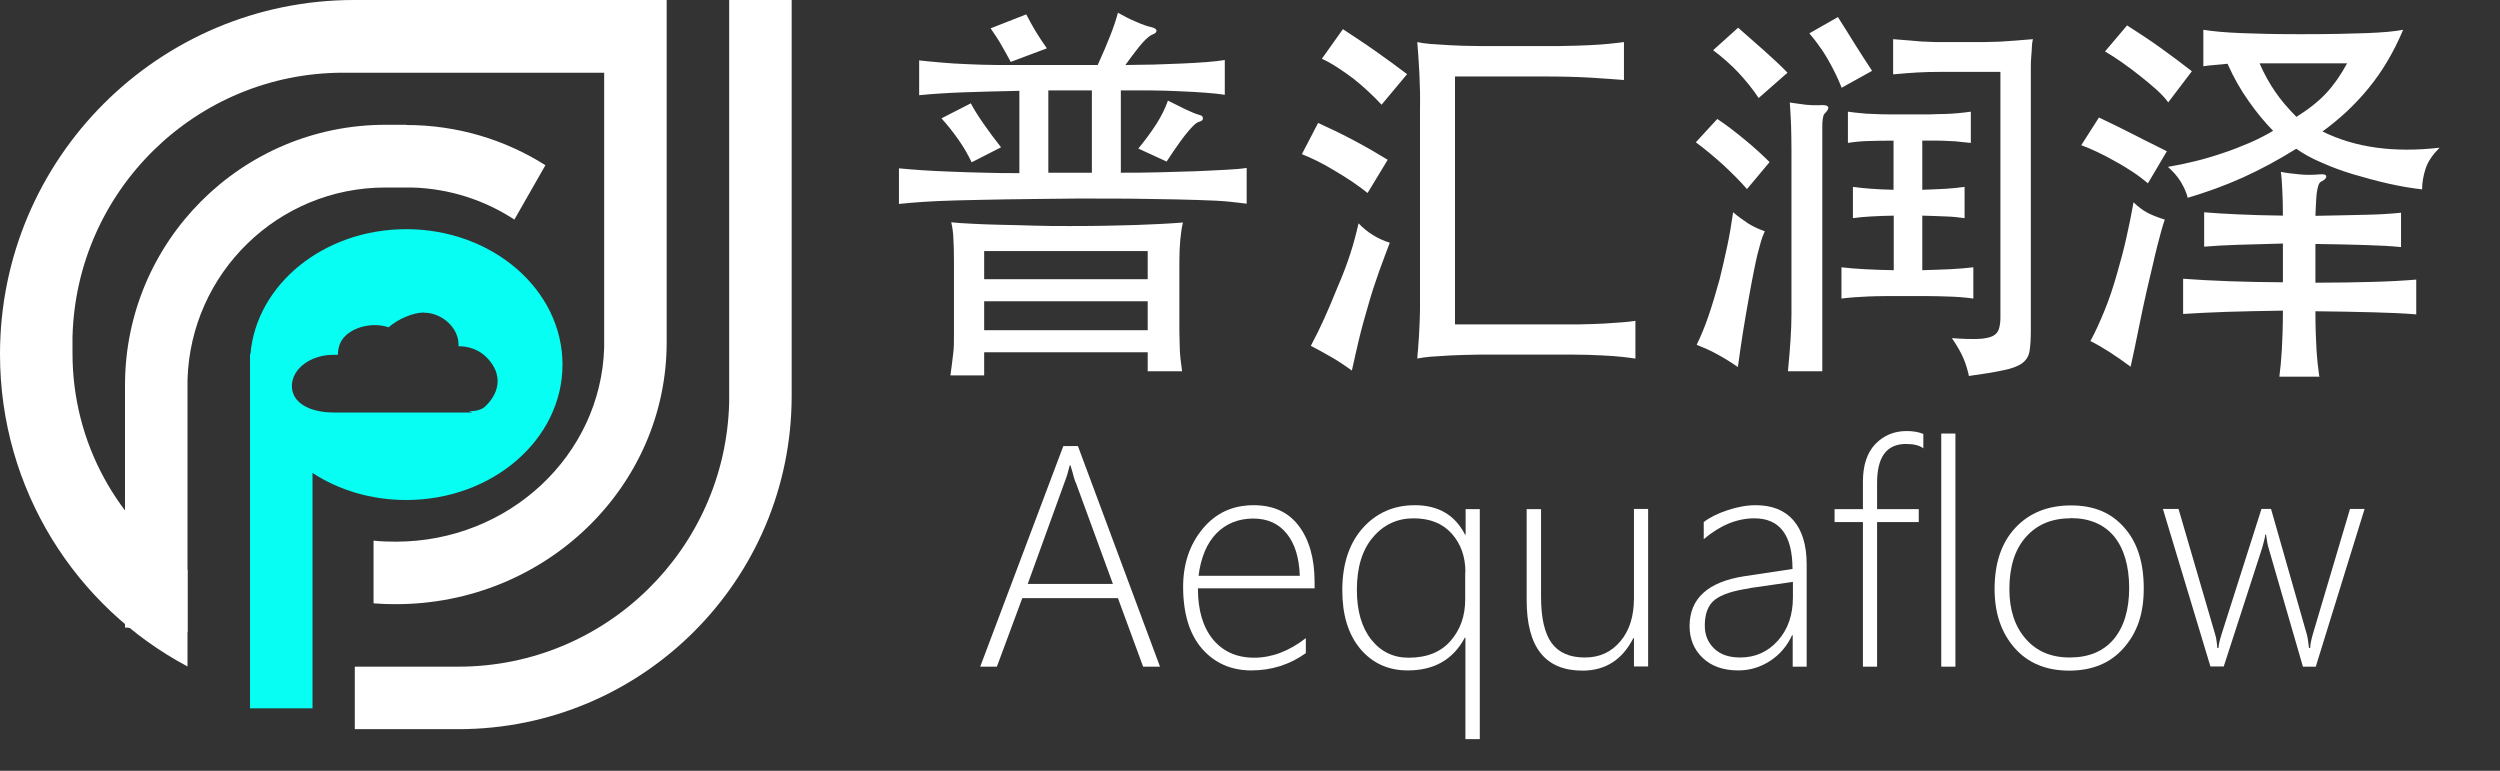
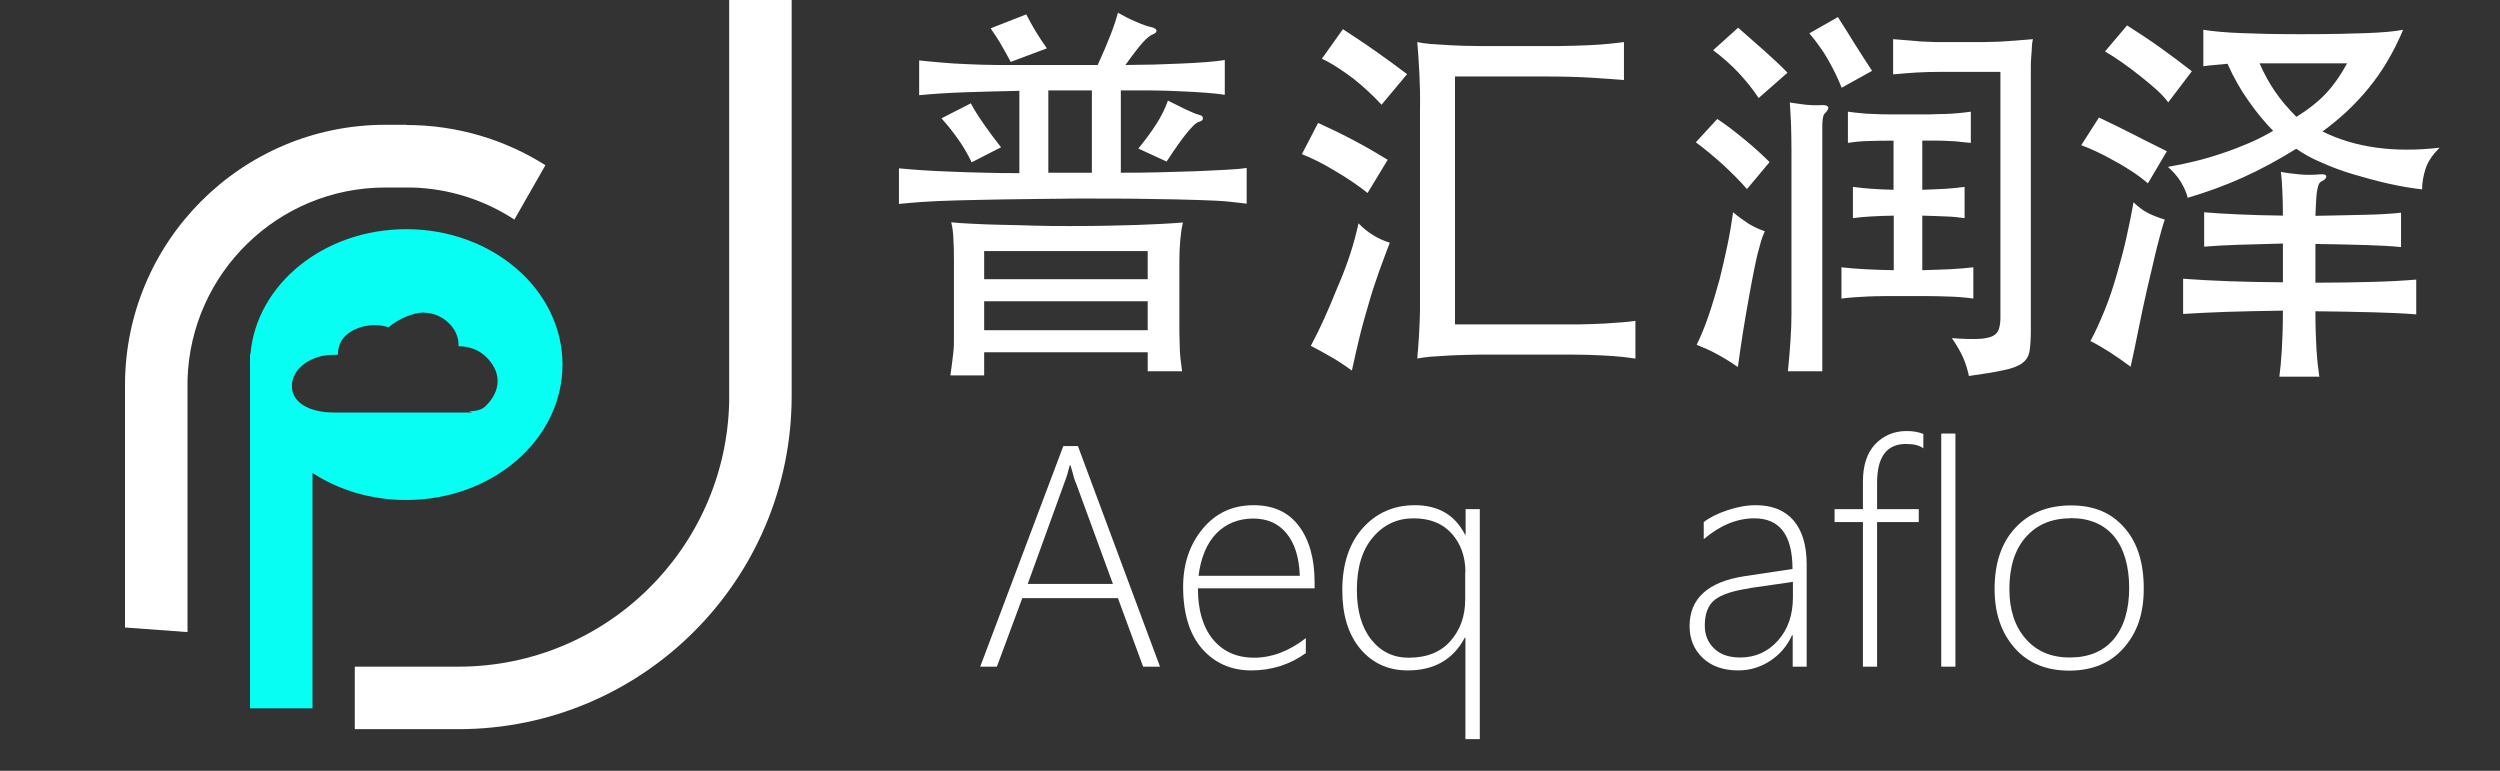
<svg xmlns="http://www.w3.org/2000/svg" id="_图层_1" version="1.1" viewBox="0 0 120 37">
  <rect x="0" y="0" width="120" height="37" fill="#333333" stroke="none" />
  <defs>
    <style>
      .st0, .st1 {
        fill: #fff;
      }

      .st1, .st2 {
        fill-rule: evenodd;
      }

      .st2 {
        fill: #06fff2;
      }
    </style>
  </defs>
  <g id="_页面-1">
    <g id="_其他内容">
      <g id="logo">
        <g id="_编组-11">
-           <path id="_形状结合" class="st1" d="M32,0v16.43c0,6.94-5.82,12.57-13,12.57-.36,0-.72-.01-1.07-.04v-3.01c.35.04.71.05,1.07.05,5.43,0,9.85-4.15,10-9.32V3.49h-12.52c-7.08,0-12.83,5.66-13,12.69v.79c0,4.32,2.19,8.13,5.52,10.38v4.64C3.64,29.14,0,23.5,0,17,0,7.61,7.61,0,17,0h15Z" />
          <path id="_形状结合1" class="st0" d="M19.5,6c2.46,0,4.75.71,6.68,1.93l-1.49,2.61c-1.42-.93-3.11-1.49-4.92-1.54h-1.27c-5.16,0-9.35,4.11-9.5,9.23v7.77h0v4.34l-3-.22v-11.63c0-6.9,5.6-12.5,12.5-12.5h1Z" />
          <path id="_形状结合2" class="st0" d="M35,0h3v19c0,8.84-7.16,16-16,16h-4.97v-3h4.97c7.08,0,12.83-5.65,13-12.69V0Z" />
          <path id="_形状结合3" class="st2" d="M19.5,11c4.14,0,7.5,2.91,7.5,6.5s-3.36,6.5-7.5,6.5c-1.69,0-3.25-.48-4.5-1.3v11.3h-3v-17h.02c.29-3.36,3.53-6,7.48-6ZM20.35,15c-.51,0-1.23.3-1.7.71-.77-.26-1.68-.01-2.11.45-.22.23-.32.54-.32.87h-.21c-1.1,0-2,.67-2,1.5s.9,1.27,2,1.27h6.66l-.16-.06c.34,0,.61-.07.78-.23.78-.74.81-1.67,0-2.42-.36-.33-.82-.47-1.28-.47v-.08c0-.83-.82-1.53-1.65-1.53h-.01Z" />
        </g>
        <path id="_普汇润泽" class="st0" d="M59.84,9.77v-1.71c-.24.04-.58.07-1.01.09s-.92.05-1.45.07-1.11.03-1.73.05-1.23.02-1.85.02h0v-3.95h1.42c.49,0,.95.02,1.4.04s.85.04,1.24.07c.38.03.69.06.93.1h0v-1.67c-.22.04-.51.07-.87.1-.37.03-.77.05-1.2.07s-.88.03-1.35.05c-.47,0-.92.02-1.35.02.38-.53.67-.9.85-1.1.19-.2.34-.32.44-.36.14-.05.21-.11.2-.19s-.09-.13-.26-.17c-.18-.04-.42-.12-.73-.26-.31-.13-.6-.28-.86-.43-.14.56-.46,1.39-.97,2.51h-4.82c-.49,0-.97-.02-1.43-.04s-.88-.04-1.28-.08c-.4-.03-.74-.07-1.04-.1h0v1.67c.6-.06,1.32-.11,2.17-.14.85-.03,1.73-.05,2.64-.07h0v3.95c-.56,0-1.11,0-1.67-.02-.56-.01-1.09-.03-1.6-.05s-.98-.04-1.41-.07-.8-.06-1.1-.09h0v1.71c.35-.04.74-.07,1.16-.1s.95-.05,1.59-.07c.64-.02,1.42-.03,2.35-.05.92-.01,2.08-.03,3.46-.04,1.37,0,2.52,0,3.46.02.94.01,1.72.03,2.35.05.63.02,1.12.04,1.48.08s.65.07.86.1h-.02ZM48.52,2.97l1.73-.65c-.38-.53-.71-1.08-.99-1.63h0l-1.71.67c.2.29.38.56.52.81.15.25.29.52.45.81h0ZM52.41,8.29h-2.09v-3.95h2.09v3.95ZM56,7.75c.24-.37.45-.67.62-.91s.32-.43.45-.58.23-.25.3-.31c.08-.06.15-.1.21-.11.1-.03.16-.08.16-.16s-.05-.14-.16-.16c-.18-.05-.4-.14-.67-.27-.27-.13-.55-.27-.85-.42-.13.37-.31.74-.56,1.13s-.54.78-.86,1.17h0l1.37.63h0ZM46.64,7.79l1.41-.72c-.29-.37-.57-.74-.84-1.13-.27-.39-.47-.71-.61-.98h0l-1.41.72c.29.32.56.66.82,1.03s.46.73.63,1.08h0ZM47.24,18.03v-1.12h7.85v.91h1.65c-.06-.42-.1-.77-.11-1.05,0-.28-.02-.57-.02-.85h0v-3.38c0-.76.06-1.38.17-1.86-.61.05-1.36.09-2.24.12-.89.03-1.95.05-3.19.05-.6,0-1.17,0-1.74-.02s-1.09-.03-1.59-.04c-.49-.01-.94-.03-1.35-.05s-.74-.04-1.01-.07c.05.22.09.46.1.74.02.28.03.65.03,1.12h0v3.61c0,.28,0,.57-.04.86s-.07.64-.13,1.02h1.62ZM55.09,13.4h-7.85v-1.35h7.85v1.35ZM55.09,15.85h-7.85v-1.39h7.85v1.39ZM66.32,5.02l1.22-1.46c-.22-.16-.45-.34-.71-.53s-.53-.38-.81-.58-.55-.38-.82-.56-.51-.34-.74-.49h0l-1.01,1.42c.24.11.49.25.75.42s.52.35.77.54c.25.2.49.4.72.62s.44.42.63.63h0ZM78.5,17.22v-1.82c-.18.03-.38.05-.62.07s-.52.04-.86.06c-.34.02-.73.03-1.19.04h-5.99V3.67h4.12c.98,0,1.79.02,2.43.06.65.04,1.17.08,1.56.11h0v-1.82c-.2.03-.44.05-.7.08-.27.03-.59.05-.98.07-.39.02-.85.03-1.38.04h-3.9c-.55,0-1.02-.02-1.4-.04-.38-.02-.69-.04-.93-.06s-.45-.05-.63-.09c.01.19.03.41.05.67.02.25.03.52.05.81.01.29.02.58.03.89s0,.6,0,.88h0v9.59c0,.3-.02.6-.03.89-.01.29-.03.56-.05.82,0,.13-.02.24-.03.35l-.02.29c.19-.04.41-.07.66-.09s.56-.04.95-.06c.39-.02.87-.03,1.45-.04h4.34c.59,0,1.08.02,1.47.04s.71.04.96.07.45.05.62.08h.02ZM65.64,9.27l.97-1.6c-.23-.14-.48-.29-.77-.46-.29-.16-.58-.33-.87-.48-.3-.16-.6-.31-.89-.45-.3-.14-.57-.27-.81-.38h0l-.78,1.5c.2.08.44.18.72.32.28.14.56.29.85.47.29.17.58.35.86.54s.52.37.72.53h0ZM64.89,17.79c.06-.29.12-.56.18-.81s.11-.49.17-.73.12-.49.19-.74.15-.53.24-.84c.16-.58.35-1.14.54-1.68.2-.54.36-.98.5-1.34-.58-.18-1.08-.49-1.5-.93-.11.49-.24.98-.39,1.44-.15.47-.35,1.01-.62,1.63-.24.6-.46,1.11-.65,1.53-.19.42-.4.85-.63,1.28.32.16.63.34.95.52s.65.4,1.01.66h.01ZM88.42,4.2l1.44-.8c-.23-.34-.49-.76-.8-1.24-.3-.49-.58-.93-.84-1.34h0l-1.37.78c.19.23.36.44.5.65.15.2.28.41.4.62s.23.42.34.64c.11.22.21.45.31.7h.02ZM84.41,4.71l1.39-1.22c-.32-.33-.69-.68-1.12-1.06s-.85-.75-1.25-1.1h0l-1.2,1.08c.44.33.85.69,1.21,1.07.36.39.69.79.98,1.23h-.01ZM94.48,18.05c.72-.1,1.29-.19,1.69-.28.41-.08.71-.2.9-.34.2-.15.31-.34.35-.59s.06-.58.06-1h0V3.31c0-.23,0-.43.02-.6s.02-.32.03-.45c0-.13.02-.25.05-.38-.33.03-.62.05-.86.07-.25.02-.49.03-.73.05-.24,0-.5.02-.78.02h-1.99c-.27,0-.52,0-.76-.02-.24,0-.48-.03-.72-.05s-.53-.04-.87-.07h0v1.69c.42-.04.8-.07,1.14-.09s.74-.03,1.2-.03h2.81v11.8c0,.23-.03.41-.08.56-.05.15-.16.26-.31.33s-.39.12-.7.13-.73,0-1.24-.04c.27.39.45.72.56.98s.19.54.26.83h-.03ZM87.47,17.82V6.16c0-.16,0-.31.02-.44s.04-.21.08-.25c.32-.32.23-.46-.25-.42-.19.01-.4,0-.62-.02-.22-.03-.48-.06-.79-.11.03.35.04.71.06,1.07.01.36.02.78.02,1.24h0v7.85c0,.72-.06,1.63-.17,2.74h1.65ZM94.72,14.33v-1.5c-.34.04-.7.07-1.07.09s-.83.03-1.38.05h0v-2.62c.46.01.84.03,1.15.04s.6.04.88.08h0v-1.5c-.28.04-.57.07-.88.09s-.69.03-1.15.05h0v-2.36h.73c.21,0,.41.01.59.02.18,0,.35.02.51.04s.33.03.5.05h0v-1.5c-.2.03-.4.05-.59.07-.19.02-.4.03-.62.04-.22,0-.48.01-.76.02h-1.98c-.27,0-.52-.01-.73-.02-.22,0-.42-.02-.62-.04-.2-.02-.4-.04-.6-.07h0v1.5c.3-.05.62-.08.95-.09.33-.01.74-.02,1.24-.02h0v2.36c-.43-.01-.79-.03-1.08-.05s-.58-.05-.87-.09h0v1.5c.27-.04.55-.06.86-.08s.67-.03,1.1-.04h0v2.62c-.57-.01-1.04-.03-1.42-.05s-.74-.05-1.09-.09h0v1.5c.39-.05.83-.08,1.3-.1s1.09-.02,1.83-.02,1.4,0,1.87.02c.47.01.92.04,1.32.1h.01ZM83.86,9.07l1.08-1.29c-.32-.32-.7-.67-1.16-1.05s-.91-.73-1.35-1.02h0l-1.03,1.12c.46.34.9.71,1.32,1.09.42.39.8.77,1.13,1.15h.01ZM83.42,17.6c.08-.58.16-1.13.24-1.64.08-.51.18-1.08.29-1.7.09-.48.16-.89.23-1.22s.12-.61.18-.84c.06-.23.11-.42.16-.59.05-.16.11-.34.19-.51-.29-.1-.55-.22-.79-.37-.23-.15-.48-.33-.73-.54-.08.56-.17,1.09-.28,1.61-.11.51-.23,1.05-.37,1.61-.18.65-.35,1.22-.52,1.72s-.36.97-.58,1.42c.33.13.65.27.96.44s.65.37,1.02.63v-.02ZM104.07,4.92l1.14-1.5c-.47-.37-.96-.73-1.47-1.1s-1.06-.73-1.64-1.1h0l-1.06,1.25c.24.14.51.31.81.52.3.21.59.43.88.66s.56.45.8.67c.24.22.42.42.55.6h-.01ZM104.99,9.5c.95-.28,1.85-.61,2.69-.99s1.69-.84,2.54-1.37c.34.24.75.47,1.23.67.47.21.98.4,1.52.56.54.16,1.09.31,1.66.44.57.13,1.11.22,1.63.28,0-.33.06-.66.17-1s.34-.67.67-1c-2.18.25-4.05,0-5.62-.78.84-.61,1.58-1.3,2.22-2.09.65-.79,1.2-1.72,1.65-2.79-.41.08-.99.13-1.76.16-.77.03-1.75.05-2.95.05h-.4c-1.05,0-1.93-.02-2.64-.05-.8-.03-1.41-.09-1.84-.16h0v1.75c.15-.03.33-.04.53-.06s.41-.03.63-.06c.3.67.64,1.27,1.02,1.8.37.53.76,1,1.17,1.42-.34.2-.72.4-1.14.58s-.85.35-1.28.49c-.44.15-.88.28-1.33.39-.45.11-.88.2-1.3.27.25.22.46.46.62.72.16.27.27.52.33.76h-.02ZM110.23,5.61c-.41-.41-.75-.81-1.03-1.22-.28-.41-.53-.86-.74-1.35h4.2c-.29.54-.62,1.02-.99,1.42-.37.4-.85.78-1.44,1.15ZM103.1,8.8l.91-1.54c-.23-.11-.47-.24-.74-.37s-.54-.27-.83-.42-.57-.29-.86-.43c-.28-.14-.56-.27-.83-.4h0l-.85,1.33c.22.08.47.18.76.32.29.14.59.29.88.46.3.16.58.34.86.52.27.18.5.36.69.52h0ZM111.33,18.11c-.06-.42-.11-.87-.14-1.36s-.05-1.09-.05-1.81c1.06.01,1.99.03,2.77.05s1.48.05,2.07.1h0v-1.67c-.6.05-1.29.09-2.07.11s-1.71.04-2.77.04h0v-1.86c.89.01,1.67.03,2.36.05s1.27.05,1.75.1h0v-1.65c-.48.05-1.06.09-1.75.1-.68.02-1.47.03-2.36.05.01-.34.03-.61.04-.82.01-.2.03-.36.06-.48s.05-.21.09-.26c.03-.05.08-.09.14-.11.14-.08.2-.15.19-.23-.01-.08-.12-.11-.32-.09-.34.03-.66.03-.96,0s-.6-.06-.9-.12c.03.18.05.46.07.85s.03.81.03,1.25c-.8-.01-1.51-.03-2.15-.06s-1.18-.06-1.63-.1h0v1.65c.46-.04,1-.07,1.63-.09s1.35-.04,2.15-.06h0v1.86c-1.85-.01-3.45-.07-4.79-.17h0v1.69c.58-.04,1.27-.07,2.06-.1.79-.03,1.7-.04,2.73-.06,0,.72-.02,1.34-.05,1.85-.03.51-.07.95-.12,1.32h1.94l-.02.03ZM102.27,17.6c.13-.58.26-1.2.39-1.85s.26-1.26.39-1.83c.11-.47.21-.88.29-1.23.08-.35.15-.66.22-.92.07-.27.13-.49.18-.68.05-.19.11-.37.17-.55-.3-.09-.58-.2-.82-.32-.24-.13-.47-.3-.68-.51-.1.57-.22,1.15-.35,1.73-.13.58-.28,1.13-.43,1.65-.19.67-.39,1.28-.61,1.81-.22.54-.44,1.03-.68,1.47.6.3,1.24.72,1.94,1.24h-.01Z" />
        <g id="Aequaflow">
          <path class="st0" d="M54.87,32l-1.21-3.29h-4.59l-1.22,3.29h-.8l3.99-10.59h.7l3.94,10.59h-.82,0ZM51.62,23.14c-.05-.15-.1-.29-.13-.44-.04-.12-.07-.25-.11-.37h-.03c-.08.33-.16.59-.24.79l-1.78,4.91h4.09l-1.79-4.89h0Z" />
          <path class="st0" d="M57.5,28.25c0,1.04.24,1.85.72,2.44.48.58,1.14.88,1.98.88s1.67-.31,2.48-.94v.72c-.78.56-1.66.83-2.62.83s-1.76-.35-2.37-1.05c-.6-.7-.9-1.69-.9-2.96,0-1.1.31-2.03.94-2.79.63-.76,1.44-1.13,2.45-1.13.94,0,1.66.33,2.16.99s.76,1.56.76,2.7v.3h-5.6ZM62.39,27.64c-.03-.88-.24-1.55-.63-2.03-.39-.48-.92-.72-1.61-.72s-1.3.24-1.76.71-.75,1.16-.86,2.04h4.86Z" />
          <path class="st0" d="M70.34,35.48v-4.87h-.03c-.56,1.05-1.47,1.57-2.74,1.57-.94,0-1.7-.35-2.28-1.04-.58-.7-.86-1.63-.86-2.81,0-1.25.33-2.25.98-2.98s1.49-1.1,2.5-1.1c1.13,0,1.93.47,2.41,1.41h.03v-1.22h.68v11.04h-.69ZM70.34,27.47c0-.75-.22-1.37-.66-1.86s-1.05-.73-1.83-.73-1.43.3-1.94.9c-.52.6-.78,1.45-.78,2.53,0,1.01.23,1.81.69,2.39s1.06.87,1.79.87c.88,0,1.55-.27,2.02-.81.47-.54.7-1.2.7-1.99v-1.3h.01Z" />
-           <path class="st0" d="M78.43,32v-1.37h-.03c-.53,1.04-1.34,1.56-2.44,1.56-1.79,0-2.68-1.12-2.68-3.38v-4.37h.69v4.2c0,1.02.17,1.76.51,2.23.34.46.87.69,1.59.69s1.27-.26,1.71-.78.65-1.21.65-2.07v-4.28h.68v7.56h-.68Z" />
          <path class="st0" d="M86.05,32v-1.51h-.03c-.24.52-.59.93-1.05,1.23-.46.3-.97.46-1.53.46-.72,0-1.29-.2-1.71-.6s-.63-.91-.63-1.53c0-1.32.88-2.12,2.62-2.39l2.32-.35c0-1.62-.61-2.43-1.83-2.43-.83,0-1.64.33-2.43,1v-.82c.28-.22.66-.41,1.14-.57.48-.16.93-.24,1.36-.24.78,0,1.38.24,1.8.72.42.48.64,1.19.64,2.11v4.92h-.68,0ZM83.98,28.24c-.79.11-1.35.3-1.67.55s-.48.67-.48,1.24c0,.45.15.81.45,1.1.3.29.71.43,1.25.43.72,0,1.33-.27,1.81-.81.48-.54.72-1.23.72-2.08v-.74l-2.08.3h0Z" />
          <path class="st0" d="M92.32,21.52c-.18-.14-.46-.21-.83-.21-.93,0-1.39.62-1.39,1.87v1.26h2v.62h-2v6.94h-.68v-6.94h-1.36v-.62h1.36v-1.31c0-.8.2-1.4.6-1.82.4-.41.9-.62,1.5-.62.32,0,.59.05.8.14,0,0,0,.69,0,.69Z" />
          <path class="st0" d="M93.18,32v-11.19h.68v11.19h-.68Z" />
          <path class="st0" d="M99.32,32.19c-1.1,0-1.98-.36-2.62-1.09s-.96-1.67-.96-2.83c0-1.26.34-2.24,1.01-2.95.67-.71,1.56-1.06,2.66-1.06s1.93.35,2.55,1.06c.63.7.94,1.68.94,2.92s-.32,2.13-.96,2.86-1.51,1.09-2.62,1.09ZM99.37,24.88c-.89,0-1.6.3-2.13.9s-.79,1.43-.79,2.5c0,.99.26,1.78.78,2.38s1.22.9,2.12.9,1.61-.29,2.11-.88c.49-.59.74-1.41.74-2.46s-.25-1.9-.73-2.48c-.49-.58-1.18-.87-2.08-.87h-.02Z" />
-           <path class="st0" d="M111.18,32h-.64l-1.65-5.7c-.05-.15-.08-.37-.12-.64h-.04c0,.11-.06.32-.14.62l-1.85,5.71h-.64l-2.28-7.56h.75l1.76,6.03c.05.16.08.37.1.64h.06c0-.14.05-.35.14-.64l1.92-6.03h.46l1.72,6.03c.04.15.07.36.1.64h.06c0-.14.04-.35.12-.64l1.79-6.03h.7l-2.34,7.56h.02Z" />
        </g>
      </g>
    </g>
  </g>
</svg>